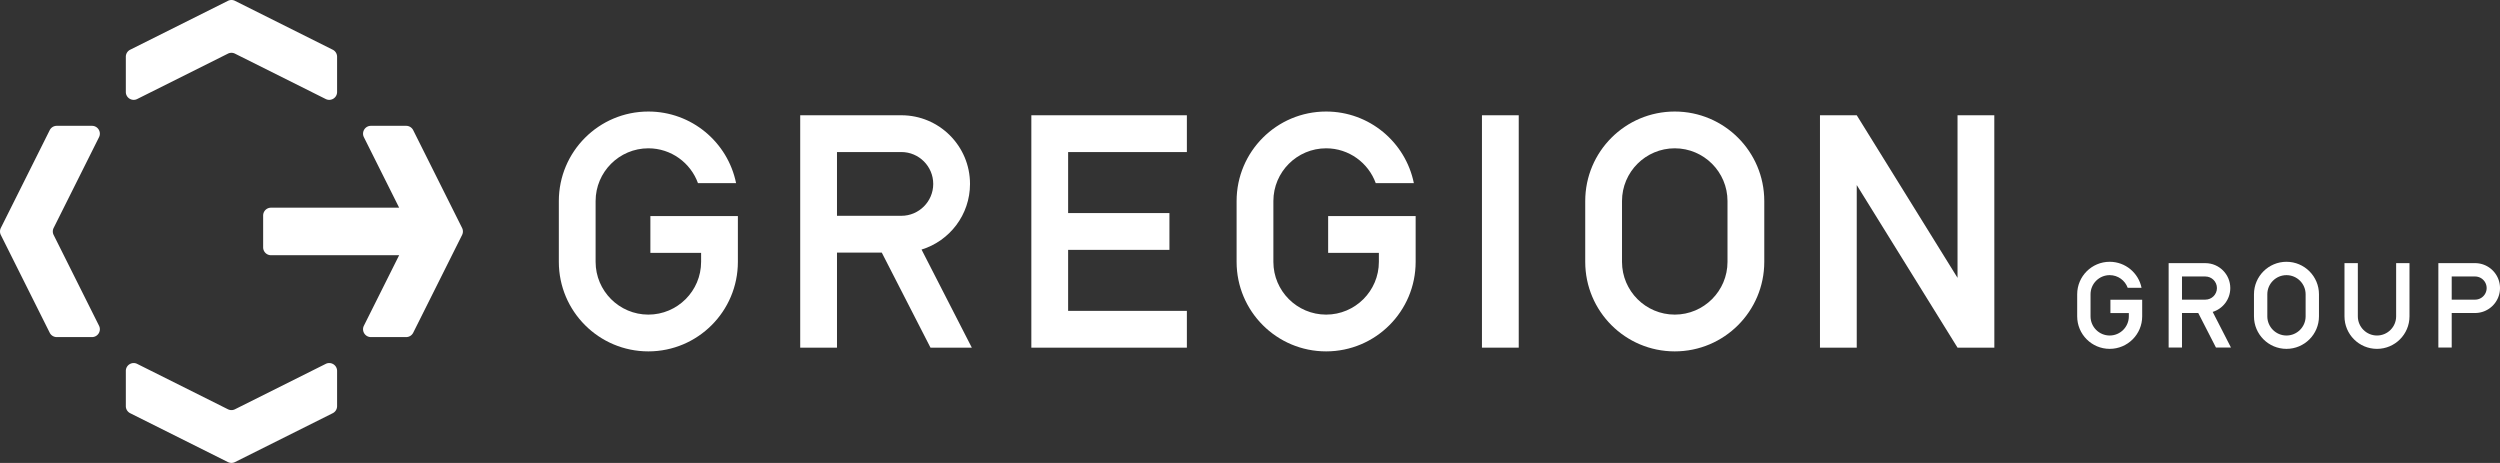
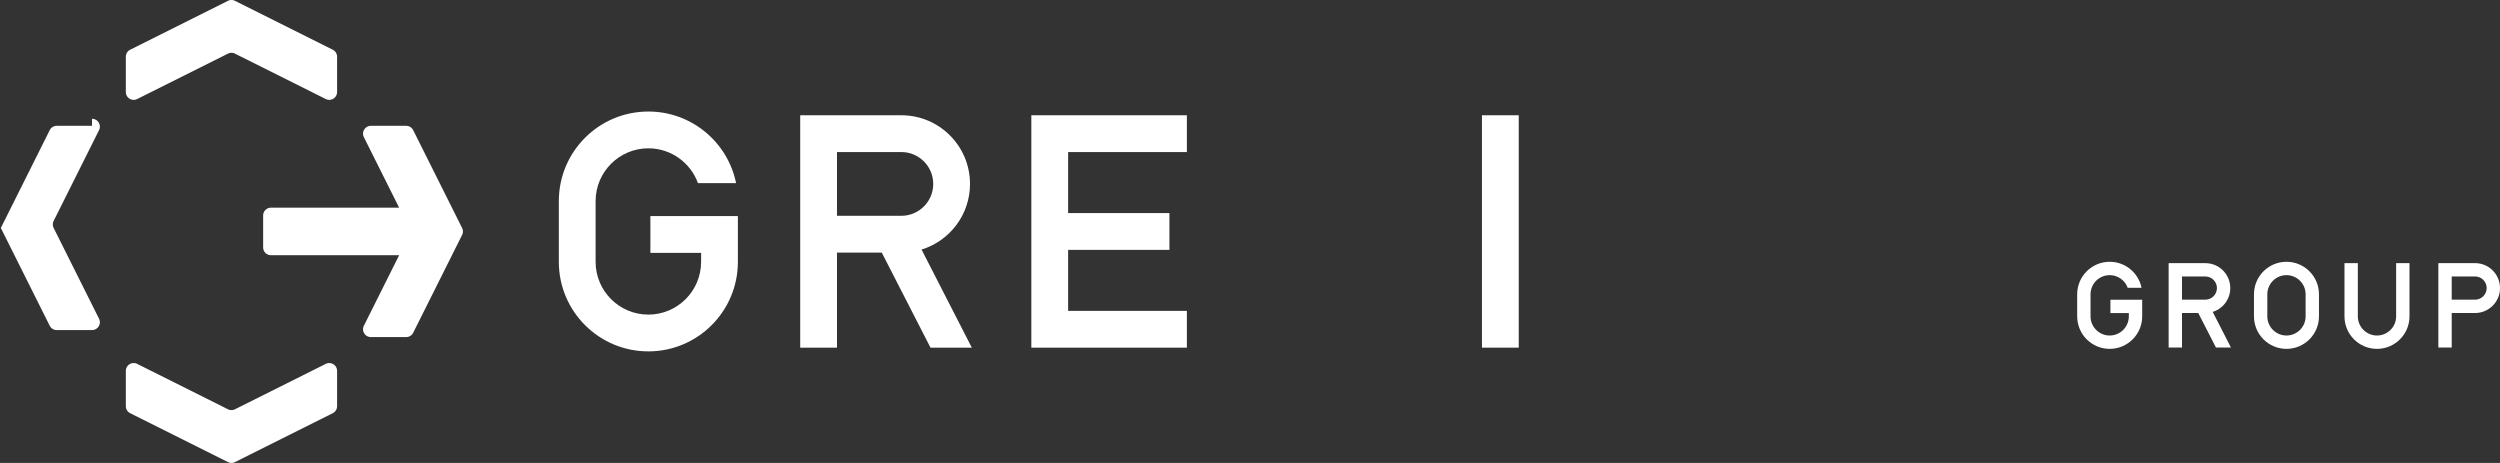
<svg xmlns="http://www.w3.org/2000/svg" id="_レイヤー_1" data-name="レイヤー 1" viewBox="0 0 1122.869 207.917">
  <rect x="0" y="0" width="1122.869" height="207.917" fill="#333333" stroke="none" />
-   <path d="M41.323 56.516H25.484a3.53 3.53 0 0 0-3.153 1.948L.372 102.382a3.53 3.53 0 0 0 0 3.153l21.959 43.918a3.53 3.53 0 0 0 3.153 1.949h15.839c2.62 0 4.325-2.758 3.153-5.102l-20.382-40.765a3.53 3.53 0 0 1 0-3.153l20.382-40.765c1.172-2.344-.532-5.101-3.153-5.101" fill="#fff" />
+   <path d="M41.323 56.516H25.484a3.53 3.53 0 0 0-3.153 1.948L.372 102.382l21.959 43.918a3.53 3.53 0 0 0 3.153 1.949h15.839c2.62 0 4.325-2.758 3.153-5.102l-20.382-40.765a3.53 3.53 0 0 1 0-3.153l20.382-40.765c1.172-2.344-.532-5.101-3.153-5.101" fill="#fff" />
  <g fill="#fff">
    <path d="m102.382.372-43.918 21.96a3.53 3.53 0 0 0-1.948 3.152v15.839c0 2.62 2.757 4.325 5.101 3.153l40.765-20.382a3.53 3.53 0 0 1 3.153 0L146.3 44.476c2.344 1.172 5.102-.532 5.102-3.153V25.484a3.53 3.53 0 0 0-1.949-3.153L105.535.372a3.53 3.53 0 0 0-3.153 0" />
    <path d="M102.382 183.824 61.617 163.44c-2.344-1.172-5.101.533-5.101 3.153v15.84c0 1.334.754 2.555 1.948 3.152l43.918 21.96c.993.495 2.16.495 3.153 0l43.918-21.96a3.53 3.53 0 0 0 1.949-3.153v-15.839c0-2.62-2.758-4.325-5.102-3.153l-40.765 20.383a3.53 3.53 0 0 1-3.153 0" />
  </g>
  <path d="m207.545 102.382-21.959-43.918a3.53 3.53 0 0 0-3.153-1.948h-15.839c-2.62 0-4.325 2.757-3.153 5.101l15.834 31.667h-57.558a3.525 3.525 0 0 0-3.525 3.525v14.299a3.525 3.525 0 0 0 3.525 3.525h57.558L163.44 146.3c-1.172 2.344.533 5.102 3.153 5.102h15.84a3.53 3.53 0 0 0 3.152-1.95l21.96-43.917a3.53 3.53 0 0 0 0-3.153" fill="#fff" />
  <path fill="#fff" d="M665.615 51.771h16.518v104.375h-16.518z" />
  <path fill="#fff" d="M533.081 68.29V51.77h-69.854v104.375h69.854v-16.518h-53.336v-27.41h45.503V95.699h-45.503V68.29z" />
-   <path d="M752.211 50.094c-22.208 0-40.21 18.002-40.21 40.21v27.31c0 22.207 18.002 40.21 40.21 40.21s40.21-18.003 40.21-40.21v-27.31c0-22.208-18.002-40.21-40.21-40.21m23.692 67.52c0 13.063-10.628 23.691-23.692 23.691s-23.692-10.628-23.692-23.692v-27.31c0-13.063 10.628-23.691 23.692-23.691s23.692 10.628 23.692 23.692z" fill="#fff" />
  <path d="M1026.963 117.58c-8.063 0-14.598 6.536-14.598 14.599v9.914c0 8.063 6.535 14.598 14.598 14.598 8.062 0 14.598-6.535 14.598-14.598v-9.914c0-8.063-6.536-14.598-14.598-14.598m8.6 24.513c0 4.743-3.858 8.601-8.6 8.601s-8.602-3.858-8.602-8.6v-9.915c0-4.743 3.859-8.601 8.602-8.601s8.6 3.858 8.6 8.6z" fill="#fff" />
  <path d="M1053.02 118.192v23.901c0 8.063 6.537 14.598 14.599 14.598s14.598-6.535 14.598-14.598v-23.901h-5.997v23.901c0 4.743-3.858 8.601-8.601 8.601s-8.601-3.858-8.601-8.6v-23.902z" fill="#fff" />
  <path d="M292.116 97.043v16.518h22.783v4.052c0 13.064-10.628 23.692-23.692 23.692s-23.692-10.628-23.692-23.692v-27.31c0-13.063 10.628-23.69 23.692-23.69 10.238 0 18.978 6.526 22.282 15.637h17.121c-3.73-18.348-19.954-32.156-39.403-32.156-22.207 0-40.21 18.002-40.21 40.21v27.31c0 22.207 18.003 40.21 40.21 40.21s40.21-18.003 40.21-40.21V97.042z" fill="#fff" />
  <path d="M947.889 134.625v5.997h8.271v1.471c0 4.743-3.858 8.602-8.601 8.602s-8.601-3.859-8.601-8.602v-9.914c0-4.743 3.858-8.601 8.6-8.601 3.717 0 6.89 2.37 8.09 5.677h6.216c-1.354-6.661-7.244-11.674-14.305-11.674-8.062 0-14.598 6.536-14.598 14.598v9.914c0 8.063 6.536 14.598 14.598 14.598s14.598-6.535 14.598-14.598v-7.468z" fill="#fff" />
-   <path d="M596.534 97.043v16.518h22.783v4.052c0 13.064-10.628 23.692-23.691 23.692s-23.692-10.628-23.692-23.692v-27.31c0-13.063 10.628-23.69 23.691-23.69 10.238 0 18.979 6.526 22.282 15.637h17.121c-3.73-18.348-19.953-32.156-39.402-32.156-22.208 0-40.21 18.002-40.21 40.21v27.31c0 22.207 18.002 40.21 40.21 40.21 22.207 0 40.21-18.003 40.21-40.21V97.042z" fill="#fff" />
-   <path fill="#fff" d="M895.738 51.771H879.22v73.018l-45.266-73.018h-16.521v104.375h16.519V83.119l45.268 73.027h16.538z" />
  <path d="M417.93 156.146h18.561L413.91 112.09c12.605-3.873 21.768-15.607 21.768-29.482 0-17.031-13.806-30.838-30.838-30.838h-45.427v104.375h16.519v-42.699h20.111zm-42-87.856h28.91c7.895 0 14.319 6.423 14.319 14.32s-6.424 14.319-14.32 14.319h-28.908z" fill="#fff" />
  <path d="M995.284 156.083h6.74l-8.2-15.994c4.577-1.406 7.904-5.666 7.904-10.703 0-6.184-5.013-11.196-11.196-11.196H974.04v37.893h5.997v-15.502h7.301zm-15.247-31.896h10.495c2.866 0 5.199 2.332 5.199 5.199s-2.333 5.198-5.2 5.198h-10.494z" fill="#fff" />
  <path d="M1111.673 118.19h-16.492v37.893h5.997v-15.502h10.495c6.184 0 11.196-5.012 11.196-11.196s-5.012-11.195-11.196-11.195m0 16.394h-10.495v-10.397h10.495a5.205 5.205 0 0 1 5.2 5.198 5.205 5.205 0 0 1-5.2 5.2" fill="#fff" />
</svg>